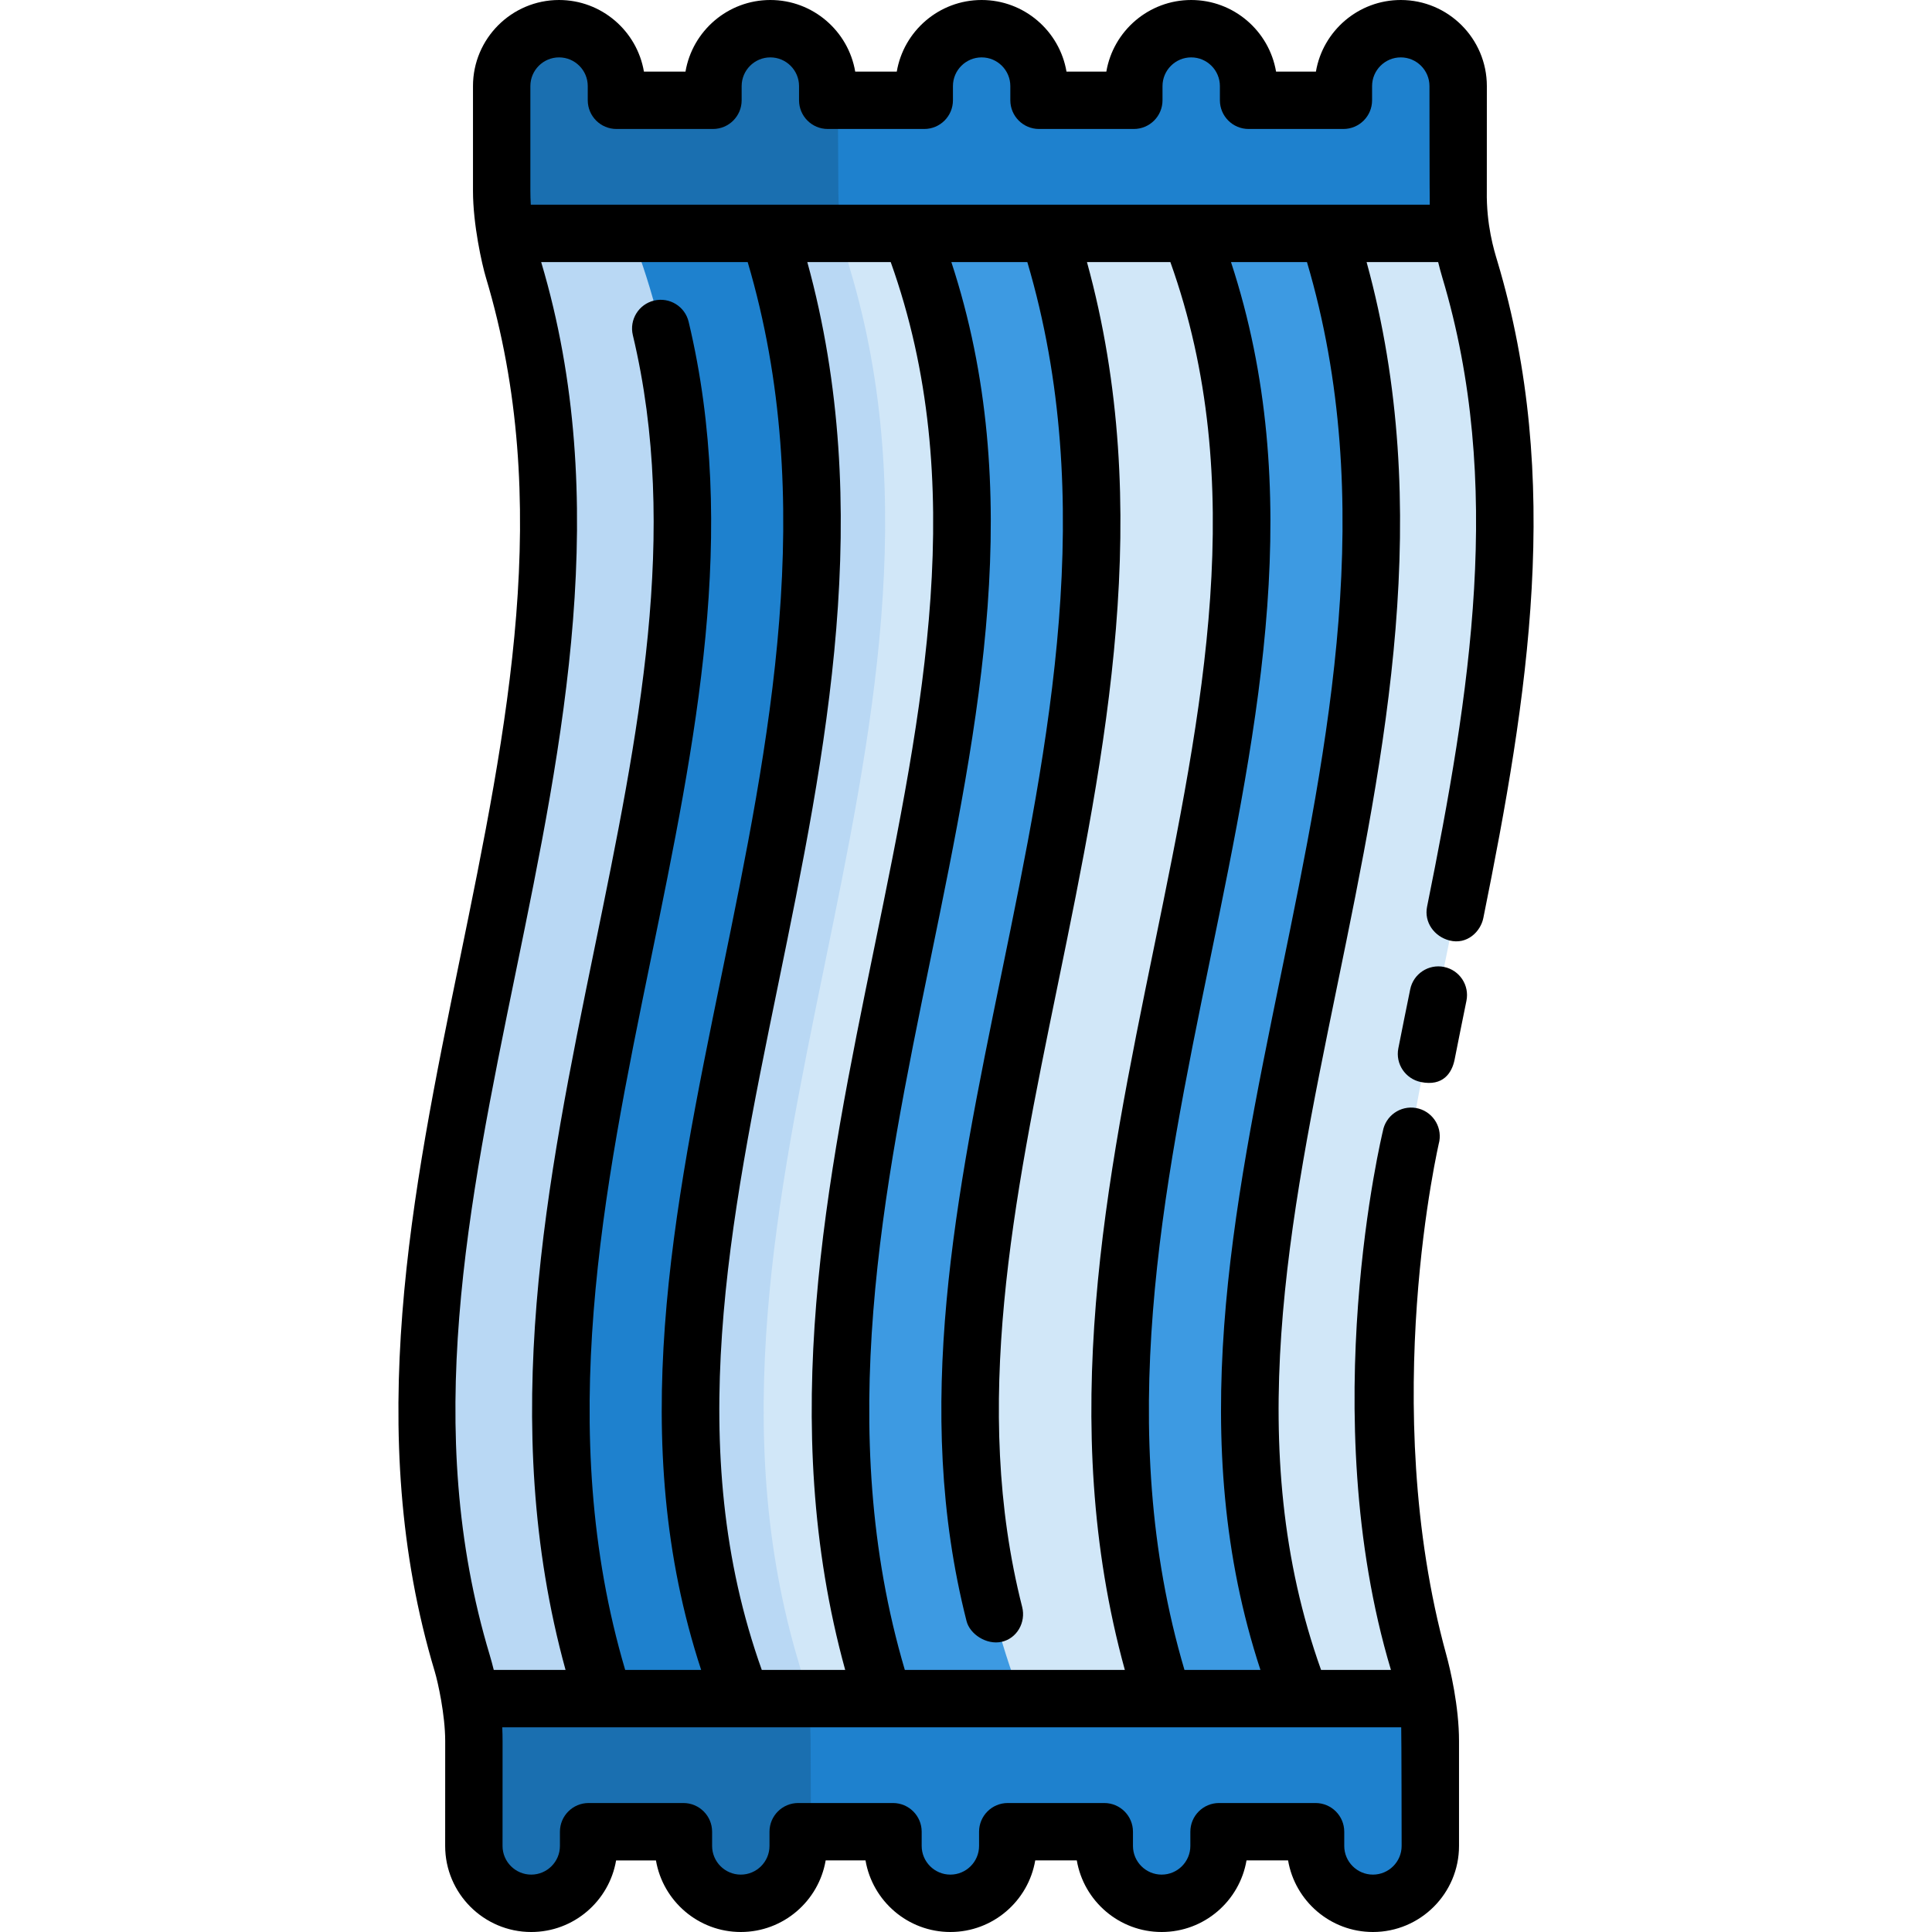
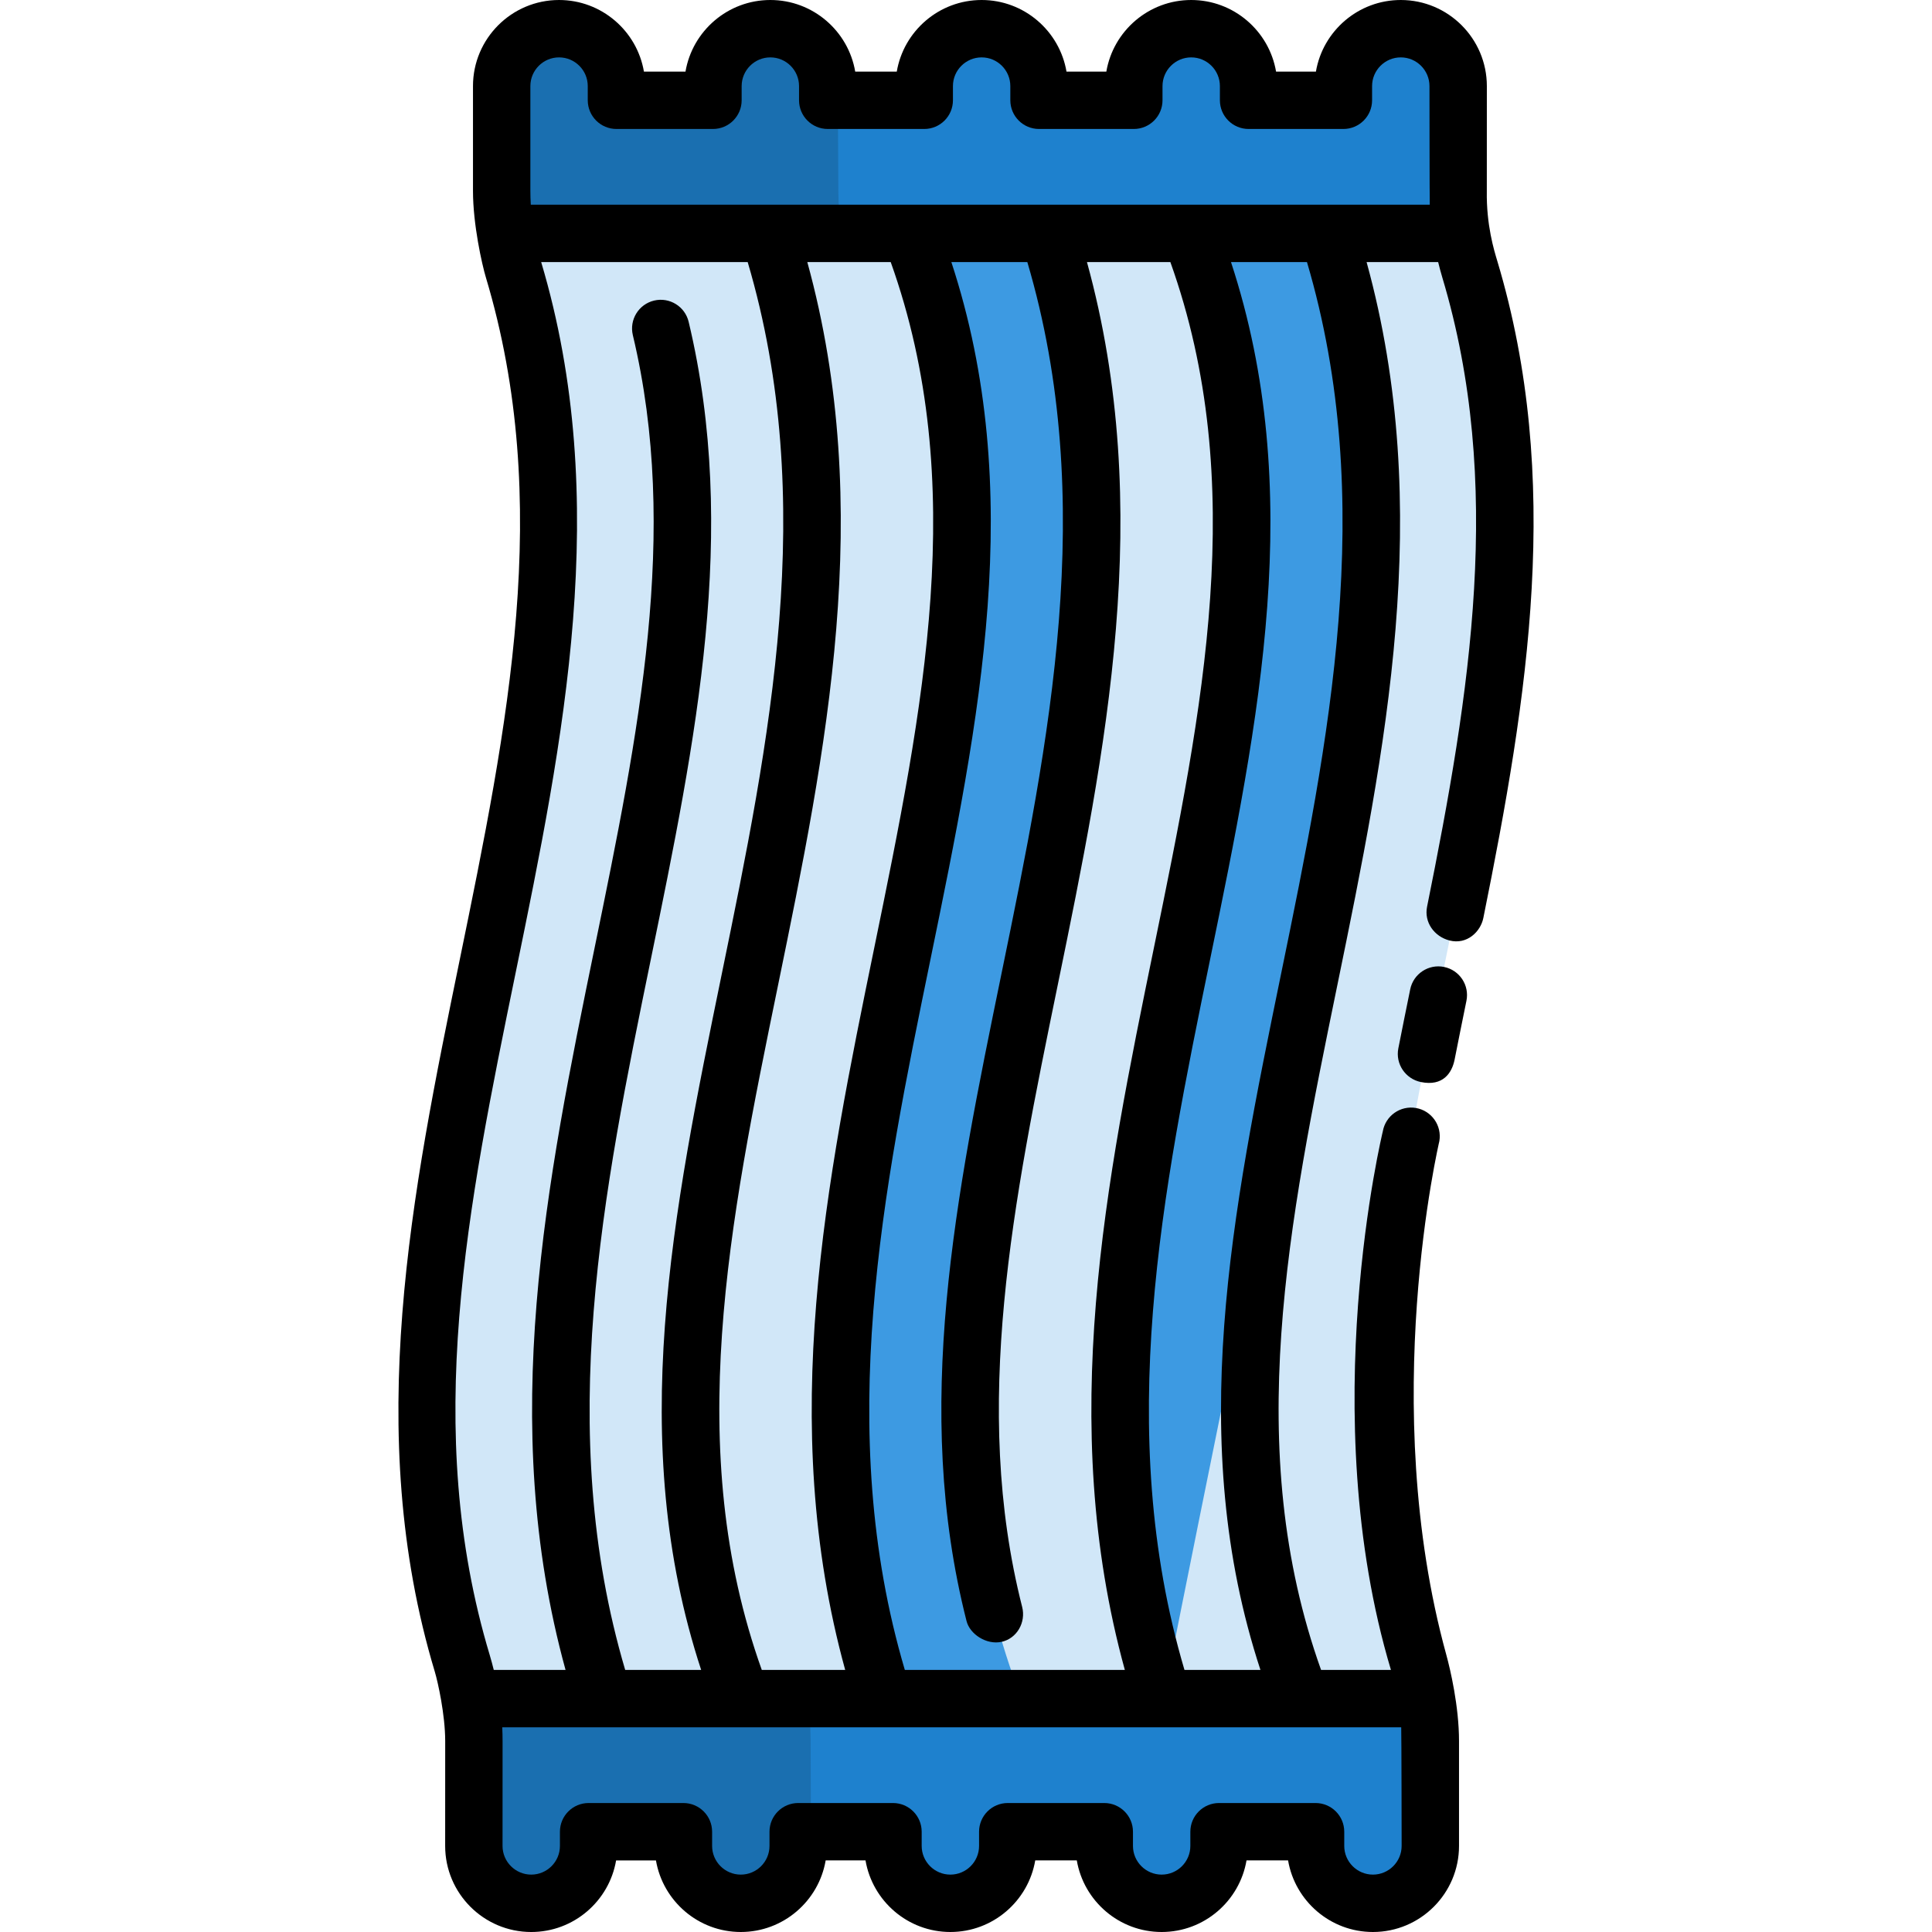
<svg xmlns="http://www.w3.org/2000/svg" version="1.1" id="Layer_1" x="0px" y="0px" viewBox="0 0 512 512" style="enable-background:new 0 0 512 512;" xml:space="preserve">
  <path style="fill:#D1E7F8;" d="M386.417,50.583l0.01-24.007H132.951v24.022c0,7.02,1.073,13.992,3.091,20.715  c36.968,123.169-50.591,246.338-13.533,369.507c1.997,6.639,3.066,13.524,3.091,20.456l-0.021,24.147h253.586l-0.055-24.1  c-0.016-6.965-1.086-13.884-3.091-20.555c-37.02-123.146,50.443-246.293,13.491-369.439  C387.487,64.597,386.413,57.614,386.417,50.583z" />
-   <path style="fill:#B9D8F4;" d="M211.727,440.821c-37.058-123.169,50.501-246.338,13.533-369.507  c-2.018-6.723-3.091-13.696-3.091-20.715V26.576H132.95v24.022c0,7.02,1.073,13.992,3.091,20.715  c36.968,123.169-50.591,246.338-13.533,369.507c1.997,6.639,3.066,13.524,3.091,20.456l-0.021,24.147h89.328l-0.088-24.147  C214.792,454.345,213.724,447.46,211.727,440.821z" />
-   <path style="fill:#1E81CE;" d="M198.764,259.458c13.168-64.181,26.745-130.383,4.997-197.611h-36.533  c24.196,62.059,11.398,124.573-2.169,190.696c-13.168,64.181-26.745,130.383-4.997,197.611h36.533  C172.398,388.095,185.198,325.58,198.764,259.458z" />
  <g>
    <path style="fill:#3D9AE2;" d="M272.873,259.458c13.168-64.181,26.745-130.383,4.997-197.611h-36.533   c24.196,62.059,11.398,124.573-2.169,190.696c-13.168,64.181-26.745,130.383-4.997,197.611h36.533   C246.508,388.095,259.306,325.58,272.873,259.458z" />
-     <path style="fill:#3D9AE2;" d="M346.981,259.458c13.168-64.181,26.745-130.383,4.997-197.611h-36.533   c24.196,62.059,11.398,124.573-2.169,190.696c-13.168,64.181-26.745,130.383-4.997,197.611h36.533   C320.616,388.095,333.415,325.58,346.981,259.458z" />
+     <path style="fill:#3D9AE2;" d="M346.981,259.458c13.168-64.181,26.745-130.383,4.997-197.611h-36.533   c24.196,62.059,11.398,124.573-2.169,190.696c-13.168,64.181-26.745,130.383-4.997,197.611C320.616,388.095,333.415,325.58,346.981,259.458z" />
  </g>
  <path style="fill:#1E81CE;" d="M386.417,50.584l0.01-27.772c0-8.399-6.809-15.208-15.208-15.208s-15.208,6.809-15.208,15.208v3.764  h-25.123v-3.764c0-8.399-6.809-15.208-15.208-15.208c-8.399,0-15.208,6.809-15.208,15.208v3.764H275.35v-3.764  c0-8.399-6.809-15.208-15.208-15.208s-15.208,6.809-15.208,15.208v3.764h-25.576v-3.764c0-8.399-6.809-15.208-15.208-15.208  c-8.399,0-15.208,6.809-15.208,15.208v3.764h-25.576v-3.764c0-8.399-6.809-15.208-15.208-15.208s-15.208,6.809-15.208,15.208v27.787  c0,3.774,0.32,7.533,0.921,11.249h253.464C386.734,58.126,386.414,54.362,386.417,50.584z" />
  <path style="fill:#1A6FB0;" d="M222.041,26.576h-2.683v-3.764c0-8.399-6.809-15.208-15.208-15.208  c-8.399,0-15.208,6.809-15.208,15.208v3.764h-25.576v-3.764c0-8.399-6.809-15.208-15.208-15.208s-15.208,6.809-15.208,15.208v27.787  c0,3.774,0.32,7.533,0.921,11.249h89.219c-0.6-3.716-0.921-7.474-0.921-11.249L222.041,26.576z" />
  <path style="fill:#1E81CE;" d="M125.586,461.416l-0.002,3.778l-0.008,23.995c0,8.399,6.809,15.208,15.208,15.208  s15.208-6.809,15.208-15.208v-3.764h25.123v3.764c0,8.399,6.809,15.208,15.208,15.208c8.399,0,15.208-6.809,15.208-15.208v-3.764  h25.123v3.764c0,8.399,6.809,15.208,15.208,15.208s15.208-6.809,15.208-15.208v-3.764h25.576v3.764  c0,8.399,6.809,15.208,15.208,15.208s15.208-6.809,15.208-15.208v-3.764h25.576v3.764c0,8.399,6.809,15.208,15.208,15.208  s15.208-6.809,15.208-15.208v-27.787c0-3.774-0.32-7.533-0.921-11.249H124.669C125.269,453.874,125.588,457.638,125.586,461.416z" />
  <path style="fill:#1A6FB0;" d="M125.586,461.416l-0.01,27.772c0,8.399,6.809,15.208,15.208,15.208s15.208-6.809,15.208-15.208  v-3.764h25.123v3.764c0,8.399,6.809,15.208,15.208,15.208c8.399,0,15.208-6.809,15.208-15.208v-3.764h3.376l-0.088-24.147  c-0.013-3.733-0.329-7.45-0.93-11.124h-89.22C125.269,453.874,125.588,457.638,125.586,461.416z" />
  <path d="M396.791,69.144c-0.827-2.757-2.919-9.493-2.77-18.557l0.01-27.775C394.032,10.233,383.799,0,371.22,0  c-11.27,0-20.657,8.215-22.488,18.972h-10.563C336.339,8.215,326.95,0,315.68,0c-11.27,0-20.657,8.215-22.488,18.972h-10.561  C280.8,8.215,271.413,0,260.143,0c-11.27,0-20.657,8.215-22.488,18.972h-11.015C224.808,8.215,215.42,0,204.15,0  c-11.27,0-20.657,8.215-22.488,18.972h-11.015C168.815,8.215,159.428,0,148.158,0c-12.579,0-22.812,10.233-22.812,22.812v27.787  c0,8.884,2.384,19.474,3.412,22.902c17.926,59.726,5.842,118.62-6.952,180.972c-12.619,61.501-25.669,125.095-6.579,188.54  c0.825,2.744,2.756,11.448,2.756,18.401l-0.01,27.775c0,12.579,10.233,22.812,22.812,22.812c11.27,0,20.657-8.215,22.488-18.972  h10.561C175.665,503.785,185.052,512,196.322,512s20.657-8.215,22.488-18.972h10.561C231.203,503.785,240.59,512,251.86,512  c11.27,0,20.657-8.215,22.488-18.972h11.015C287.194,503.785,296.582,512,307.851,512c11.27,0,20.657-8.215,22.488-18.972h11.015  C343.186,503.785,352.573,512,363.843,512c12.579,0,22.812-10.233,22.812-22.812v-27.786c0-9.222-2.335-19.109-3.358-22.821  c-18.322-66.495-1.855-136.153-1.855-136.153c0.721-4.136-2.048-8.075-6.184-8.797c-4.141-0.719-8.075,2.048-8.797,6.184  c0,0-18.214,74.805,2.154,142.734h-18.517c-20.913-58.474-8.648-118.312,4.329-181.564c12.708-61.937,25.802-125.881,7.734-191.535  h18.965c0.335,1.363,0.693,2.721,1.096,4.066c16.366,54.538,7.431,110.002-4.031,166.762c-0.831,4.117,1.88,7.916,5.948,8.958  c4.635,1.187,8.23-2.34,8.958-5.948C404.961,184.562,414.168,127.052,396.791,69.144z M136.703,257.528  c12.588-61.351,25.601-124.787,6.713-188.078h54.727c18.787,63.573,5.777,127.043-6.828,188.478  c-13.056,63.638-25.406,123.938-5.501,184.621h-20.133c-18.787-63.573-5.777-127.043,6.828-188.478  c11.951-58.253,23.239-113.273,9.991-168.783c-0.974-4.085-5.076-6.606-9.161-5.631c-4.085,0.974-6.606,5.076-5.631,9.161  c12.464,52.227,1.506,105.644-10.097,162.195c-12.708,61.937-25.802,125.881-7.734,191.535h-19.025  c-0.325-1.314-0.673-2.623-1.063-3.92C111.807,378.862,123.9,319.925,136.703,257.528z M272.252,69.451  c18.787,63.573,5.777,127.043-6.828,188.478c-12.156,59.251-23.638,115.217-9.276,171.686c0.875,3.441,5.248,6.343,9.243,5.495  c4.108-0.871,6.53-5.174,5.495-9.243c-13.501-53.085-2.36-107.389,9.435-164.881c12.708-61.937,25.802-125.881,7.734-191.535h22.103  c20.913,58.474,8.648,118.311-4.33,181.564c-12.708,61.937-25.802,125.881-7.734,191.535h-58.305  c-18.787-63.573-5.777-127.043,6.828-188.478c13.056-63.638,25.406-123.938,5.501-184.621H272.252z M236.049,69.451  c20.913,58.474,8.648,118.311-4.329,181.564c-12.708,61.937-25.802,125.881-7.734,191.535h-22.103  c-20.913-58.474-8.648-118.312,4.329-181.564c12.708-61.937,25.802-125.881,7.734-191.535L236.049,69.451L236.049,69.451z   M371.448,489.188c0,4.193-3.411,7.604-7.604,7.604c-4.192,0-7.604-3.411-7.604-7.604v-3.764c0-4.199-3.405-7.604-7.604-7.604  h-25.577c-4.199,0-7.604,3.404-7.604,7.604v3.764c0,4.193-3.411,7.604-7.604,7.604c-4.192,0-7.604-3.411-7.604-7.604v-3.764  c0-4.199-3.404-7.604-7.604-7.604h-25.576c-4.199,0-7.604,3.404-7.604,7.604v3.764c0,4.193-3.411,7.604-7.604,7.604  s-7.604-3.411-7.604-7.604v-3.764c0-4.199-3.404-7.604-7.604-7.604h-25.123c-4.199,0-7.604,3.404-7.604,7.604v3.764  c0,4.193-3.412,7.604-7.604,7.604c-4.193,0-7.604-3.411-7.604-7.604v-3.764c0-4.199-3.405-7.604-7.604-7.604H155.99  c-4.199,0-7.604,3.404-7.604,7.604v3.764c0,4.193-3.411,7.604-7.604,7.604c-4.192,0-7.604-3.411-7.604-7.601l0.01-27.772  c0-1.213-0.029-2.434-0.088-3.662h238.236C371.412,458.982,371.448,489.188,371.448,489.188z M339.531,257.929  c-13.056,63.638-25.406,123.938-5.501,184.621h-20.133c-18.787-63.573-5.777-127.043,6.828-188.478  c13.056-63.638,25.406-123.938,5.501-184.621h20.133C365.147,133.024,352.136,196.494,339.531,257.929z M140.666,54.243  c-0.074-1.225-0.112-2.441-0.112-3.645V22.812c0-4.193,3.411-7.604,7.604-7.604c4.192,0,7.604,3.411,7.604,7.604v3.764  c0,4.199,3.405,7.604,7.604,7.604h25.577c4.199,0,7.604-3.404,7.604-7.604v-3.764c0-4.193,3.411-7.604,7.604-7.604  c4.192,0,7.604,3.411,7.604,7.604v3.764c0,4.199,3.404,7.604,7.604,7.604h25.577c4.199,0,7.604-3.404,7.604-7.604v-3.764  c0-4.193,3.411-7.604,7.604-7.604c4.193,0,7.604,3.411,7.604,7.604v3.764c0,4.199,3.405,7.604,7.604,7.604h25.122  c4.199,0,7.604-3.404,7.604-7.604v-3.764c0-4.193,3.412-7.604,7.604-7.604c4.193,0,7.604,3.411,7.604,7.604v3.764  c0,4.199,3.405,7.604,7.604,7.604h25.123c4.199,0,7.604-3.404,7.604-7.604v-3.764c0-4.193,3.412-7.604,7.604-7.604  c4.193,0,7.604,3.411,7.604,7.601c0,0,0.019,30.206,0.078,31.434H140.666z" />
  <path d="M382.692,256.251c-4.117-0.837-8.131,1.816-8.972,5.93c-1.065,5.215-2.119,10.43-3.147,15.646  c-0.811,4.12,1.876,8.094,5.992,8.93c5.815,1.181,8.216-2.366,8.93-5.991c1.021-5.181,2.069-10.362,3.126-15.542  C389.461,261.107,386.806,257.091,382.692,256.251z" />
  <g>
</g>
  <g>
</g>
  <g>
</g>
  <g>
</g>
  <g>
</g>
  <g>
</g>
  <g>
</g>
  <g>
</g>
  <g>
</g>
  <g>
</g>
  <g>
</g>
  <g>
</g>
  <g>
</g>
  <g>
</g>
  <g>
</g>
</svg>